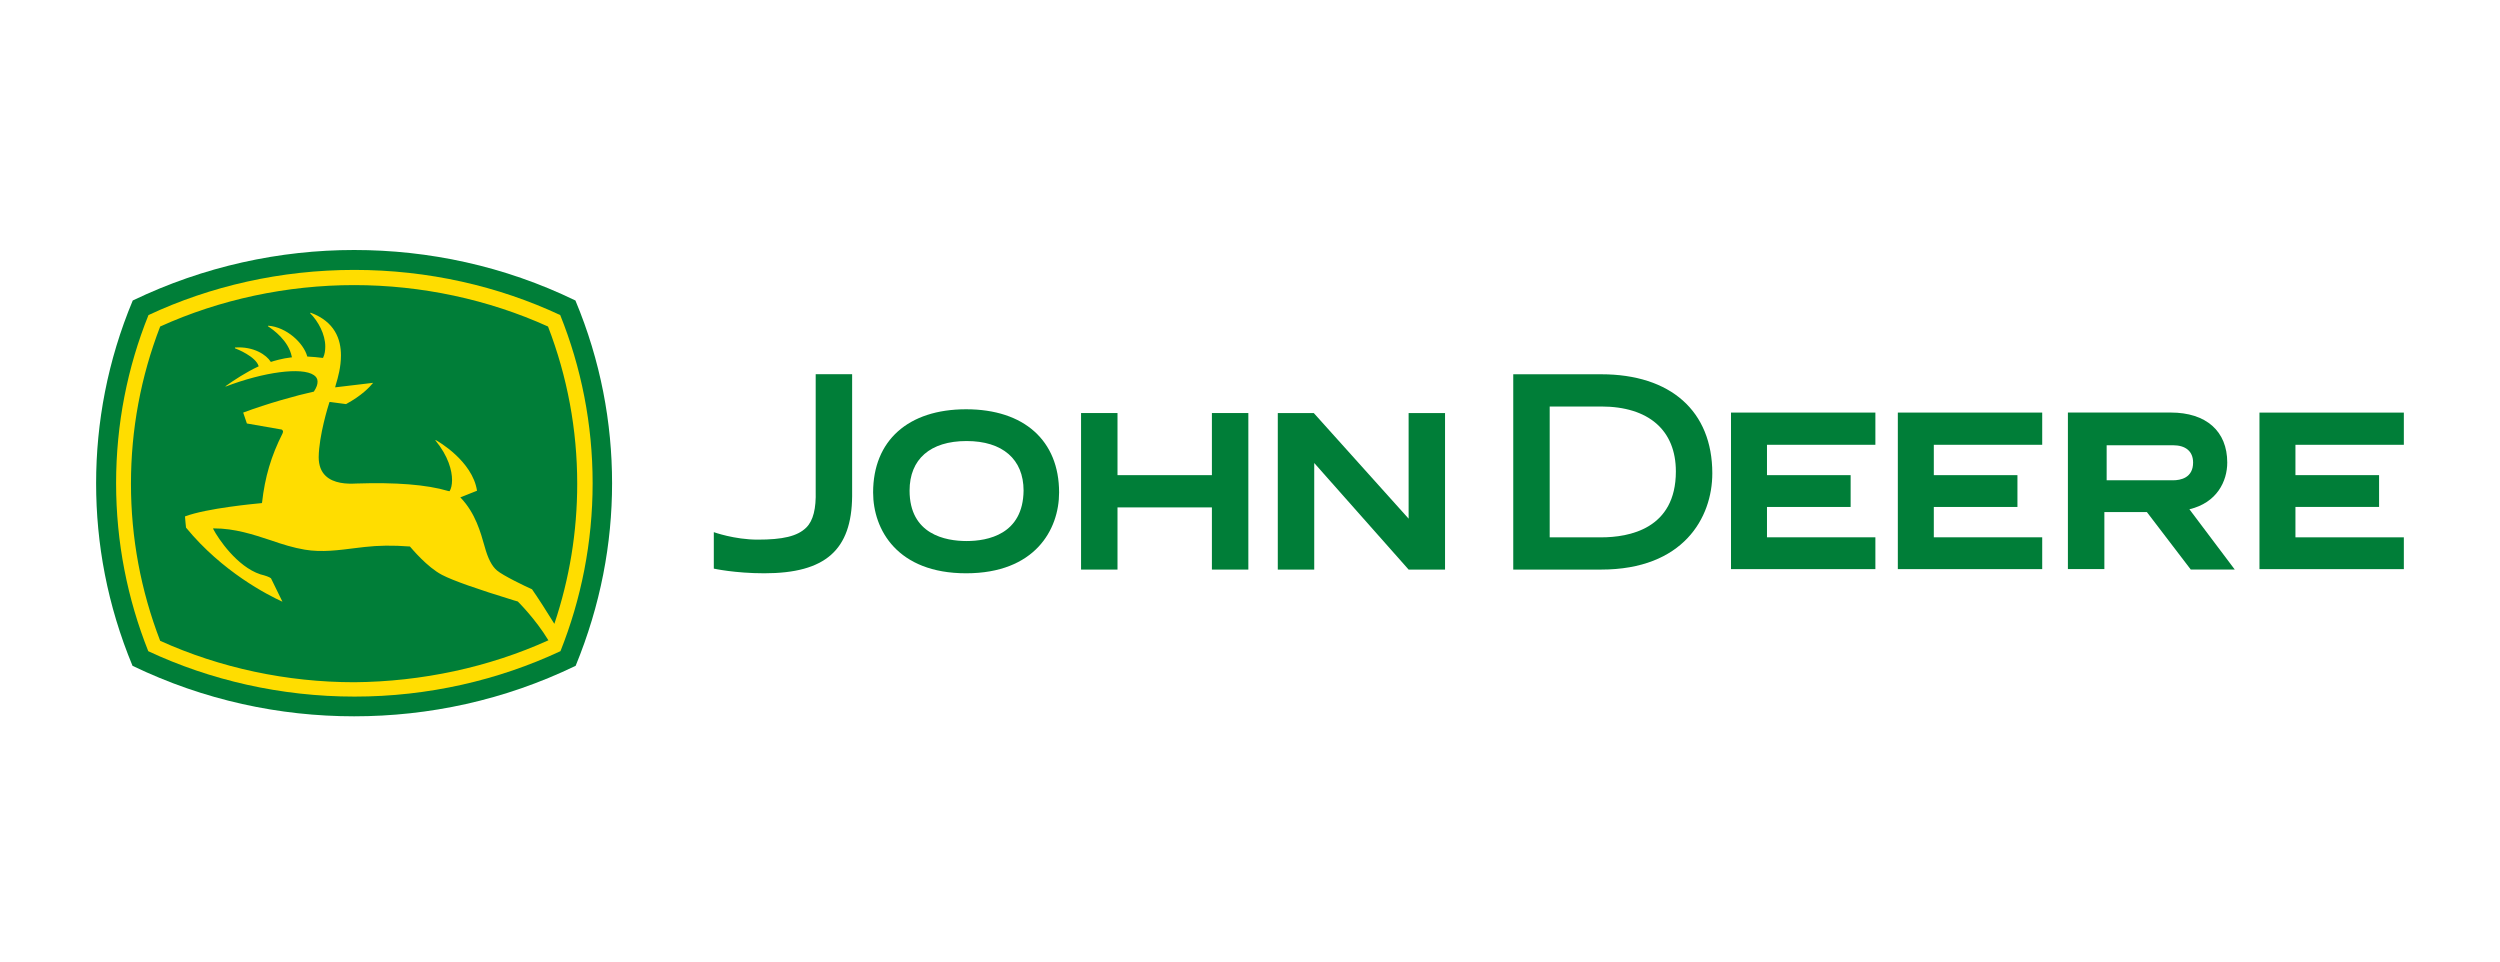
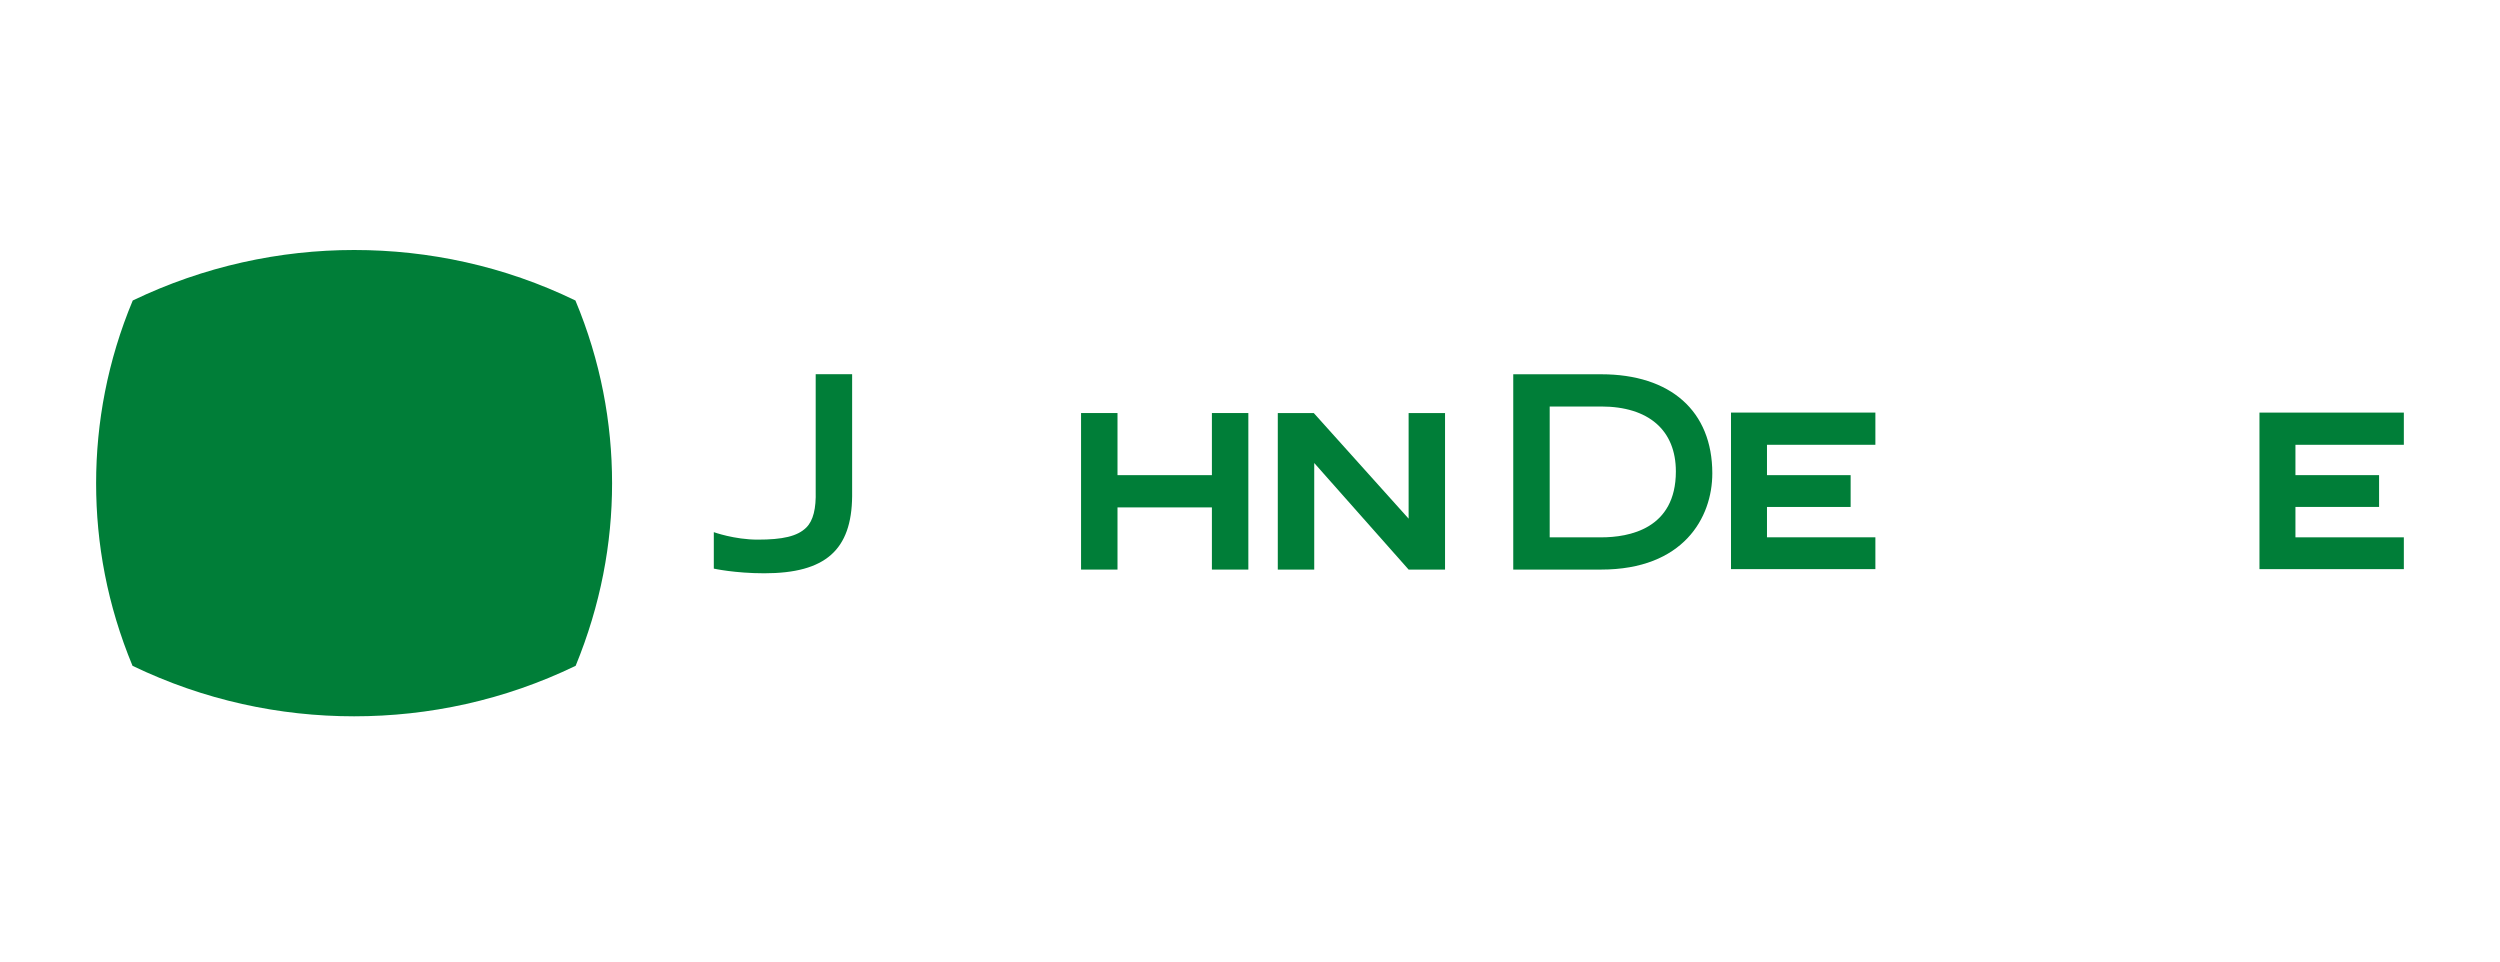
<svg xmlns="http://www.w3.org/2000/svg" width="130" height="50" viewBox="0 0 130 50" fill="none">
-   <rect width="130" height="50" fill="white" />
  <g clip-path="url(#clip0_7_4)">
    <path d="M18.415 13C22.282 13 26.221 13.828 29.922 15.626C31.234 18.763 31.828 21.98 31.828 25.131C31.828 28.268 31.232 31.459 29.934 34.622C26.219 36.418 22.294 37.248 18.413 37.248C14.543 37.248 10.621 36.42 6.891 34.622C5.579 31.457 4.998 28.268 4.998 25.131C4.998 21.983 5.593 18.763 6.903 15.626C10.609 13.842 14.559 13 18.413 13L18.415 13Z" fill="#007E38" />
-     <path d="M7.709 33.86C6.632 31.153 6.037 28.209 6.037 25.129C6.037 22.049 6.63 19.091 7.721 16.384C10.941 14.877 14.6 14.035 18.427 14.035C22.254 14.035 25.915 14.877 29.132 16.384C30.224 19.105 30.817 22.047 30.817 25.129C30.817 28.209 30.222 31.153 29.145 33.86C25.925 35.367 22.266 36.223 18.439 36.223C14.6 36.223 10.925 35.367 7.705 33.86H7.709Z" fill="#FFDD00" />
    <path d="M28.515 33.293C27.838 32.174 26.925 31.277 26.925 31.277C26.911 31.277 26.733 31.222 26.733 31.222C24.799 30.629 23.542 30.185 22.989 29.896C22.215 29.495 21.414 28.529 21.316 28.418C20.419 28.349 19.672 28.363 18.953 28.444L18.498 28.498C17.627 28.608 16.73 28.733 15.845 28.582C15.264 28.484 14.685 28.306 14.09 28.098C13.164 27.794 12.211 27.476 11.119 27.476H11.079L11.093 27.517C11.342 28 12.322 29.464 13.539 29.865C13.814 29.934 14.009 30.003 14.092 30.072C14.092 30.072 14.562 31.026 14.687 31.289C13.928 30.943 11.565 29.742 9.673 27.436C9.673 27.407 9.619 26.951 9.619 26.854C10.753 26.425 13.294 26.192 13.583 26.164H13.612L13.626 26.137C13.778 24.797 14.096 23.72 14.689 22.545C14.703 22.505 14.717 22.477 14.717 22.448C14.717 22.434 14.717 22.408 14.703 22.393C14.677 22.325 14.594 22.325 14.58 22.325C14.58 22.325 12.935 22.035 12.838 22.021C12.824 21.995 12.658 21.497 12.646 21.454C13.903 20.984 15.436 20.557 16.321 20.363C16.473 20.128 16.513 19.99 16.513 19.838C16.513 19.701 16.445 19.589 16.321 19.506C15.699 19.077 13.723 19.34 11.735 20.101C11.735 20.087 11.735 20.087 11.721 20.087C12.136 19.784 12.867 19.314 13.419 19.065L13.448 19.05V19.036C13.296 18.538 12.328 18.151 12.219 18.111C12.219 18.097 12.219 18.085 12.219 18.07C13.213 18.002 13.863 18.471 14.069 18.801L14.084 18.816H14.098C14.221 18.775 14.679 18.635 15.161 18.581H15.187L15.173 18.552C15.007 17.71 14.205 17.143 13.93 16.963C13.944 16.949 13.944 16.949 13.944 16.936C14.898 17.005 15.783 17.834 15.975 18.526V18.54H15.989C16.252 18.554 16.554 18.581 16.762 18.609H16.791L16.805 18.595C16.888 18.415 16.914 18.222 16.914 18.014C16.914 17.392 16.556 16.714 16.127 16.287C16.141 16.272 16.141 16.26 16.155 16.26C17.413 16.73 17.73 17.641 17.73 18.483C17.73 19.079 17.578 19.63 17.467 19.99L17.427 20.142C17.427 20.142 19.277 19.921 19.403 19.907C19.211 20.142 18.81 20.569 17.994 21.013L17.165 20.903H17.139L17.125 20.93C17.07 21.096 16.586 22.643 16.572 23.774C16.572 24.19 16.696 24.52 16.931 24.742C17.346 25.143 18.036 25.172 18.52 25.143C20.579 25.075 22.181 25.198 23.301 25.53L23.37 25.544L23.384 25.53C23.453 25.421 23.507 25.226 23.507 24.965C23.507 24.467 23.315 23.722 22.637 22.894C22.651 22.894 22.651 22.88 22.651 22.88C22.76 22.934 24.57 23.971 24.805 25.518C24.765 25.532 23.935 25.864 23.935 25.864L23.963 25.89C24.722 26.692 24.985 27.658 25.206 28.434C25.372 29.041 25.579 29.442 25.842 29.663C26.146 29.926 27.32 30.491 27.666 30.643C27.956 31.058 28.454 31.831 28.827 32.439C29.614 30.09 30.015 27.658 30.015 25.157C30.015 22.339 29.503 19.589 28.497 16.979C25.388 15.57 21.908 14.825 18.413 14.825C14.918 14.825 11.437 15.57 8.329 16.979C7.321 19.589 6.81 22.339 6.81 25.157C6.81 27.962 7.323 30.71 8.329 33.322C11.437 34.731 14.918 35.476 18.427 35.476C21.936 35.446 25.417 34.701 28.527 33.291L28.515 33.293Z" fill="#007E38" />
    <path d="M37.118 27.672C37.118 27.672 38.188 28.061 39.403 28.061C40.69 28.061 41.468 27.891 41.93 27.429C42.294 27.065 42.44 26.433 42.416 25.534V19.459H44.311V25.801C44.287 28.596 42.926 29.811 39.743 29.811C38.212 29.811 37.118 29.568 37.118 29.568V27.672Z" fill="#007E38" />
-     <path d="M50.262 28.134C49.169 28.134 47.298 27.794 47.298 25.51C47.298 23.882 48.367 22.934 50.262 22.934C52.133 22.934 53.226 23.882 53.226 25.51C53.202 27.794 51.355 28.134 50.262 28.134ZM45.402 25.607C45.402 27.551 46.666 29.811 50.238 29.811C53.81 29.811 55.073 27.551 55.073 25.607C55.073 22.91 53.251 21.282 50.238 21.282C47.225 21.282 45.402 22.91 45.402 25.607Z" fill="#007E38" />
    <path d="M63.019 21.478V24.708H58.11V21.478H56.215V29.618H58.11V26.385H63.019V29.618H64.914V21.478H63.019Z" fill="#007E38" />
    <path d="M91.883 27.94V26.362H96.233V24.708H91.883V23.129H97.52V21.454H90.012V29.594H97.52V27.94H91.883Z" fill="#007E38" />
    <path d="M83.257 19.462C86.878 19.462 89.04 21.381 89.04 24.613C89.04 26.921 87.534 29.618 83.257 29.618H80.876H78.689V19.462H80.876H83.257ZM80.584 21.138V27.942H83.257C84.715 27.942 87.145 27.504 87.145 24.516C87.145 22.377 85.736 21.138 83.257 21.138H80.584Z" fill="#007E38" />
-     <path d="M112.997 24.975C113.385 24.975 114.041 24.854 114.041 24.052C114.041 23.469 113.653 23.153 112.997 23.153H109.546V24.975H112.997ZM116.204 29.616H113.92L111.638 26.628H109.427V29.592H107.531V21.452H112.877C114.724 21.452 115.817 22.424 115.817 24.052C115.817 25.024 115.283 26.142 113.849 26.482L116.206 29.614L116.204 29.616Z" fill="#007E38" />
    <path d="M73.248 29.618L68.34 24.076V29.618H66.445V21.478H68.316L73.248 26.97V21.478H75.142V29.618H73.248Z" fill="#007E38" />
-     <path d="M100.558 27.94V26.362H104.907V24.708H100.558V23.129H106.195V21.454H98.687V29.594H106.195V27.94H100.558Z" fill="#007E38" />
    <path d="M119.363 27.94V26.362H123.712V24.708H119.363V23.129H125V21.454H117.492V29.594H125V27.94H119.363Z" fill="#007E38" />
  </g>
  <defs>
    <clipPath id="clip0_7_4">
      <rect width="120" height="24.246" fill="white" transform="translate(5 13)" />
    </clipPath>
  </defs>
</svg>